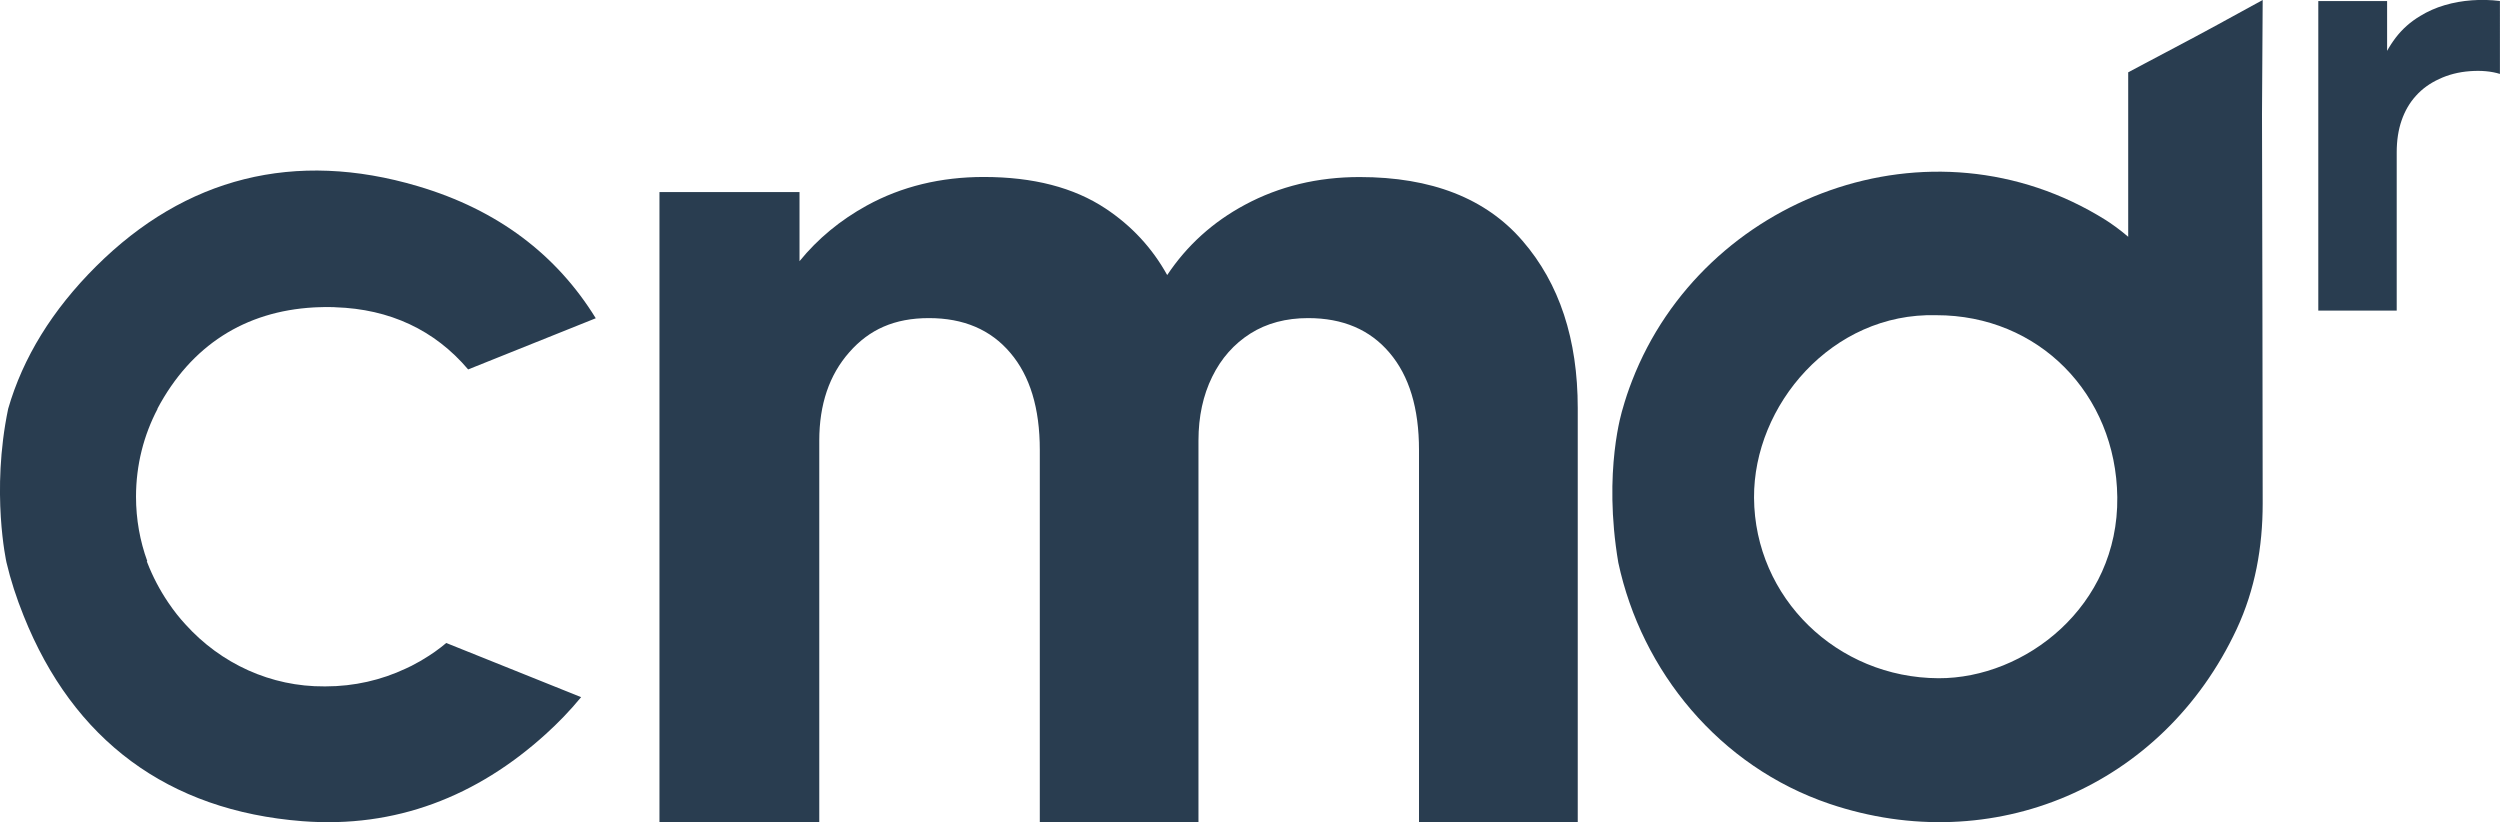
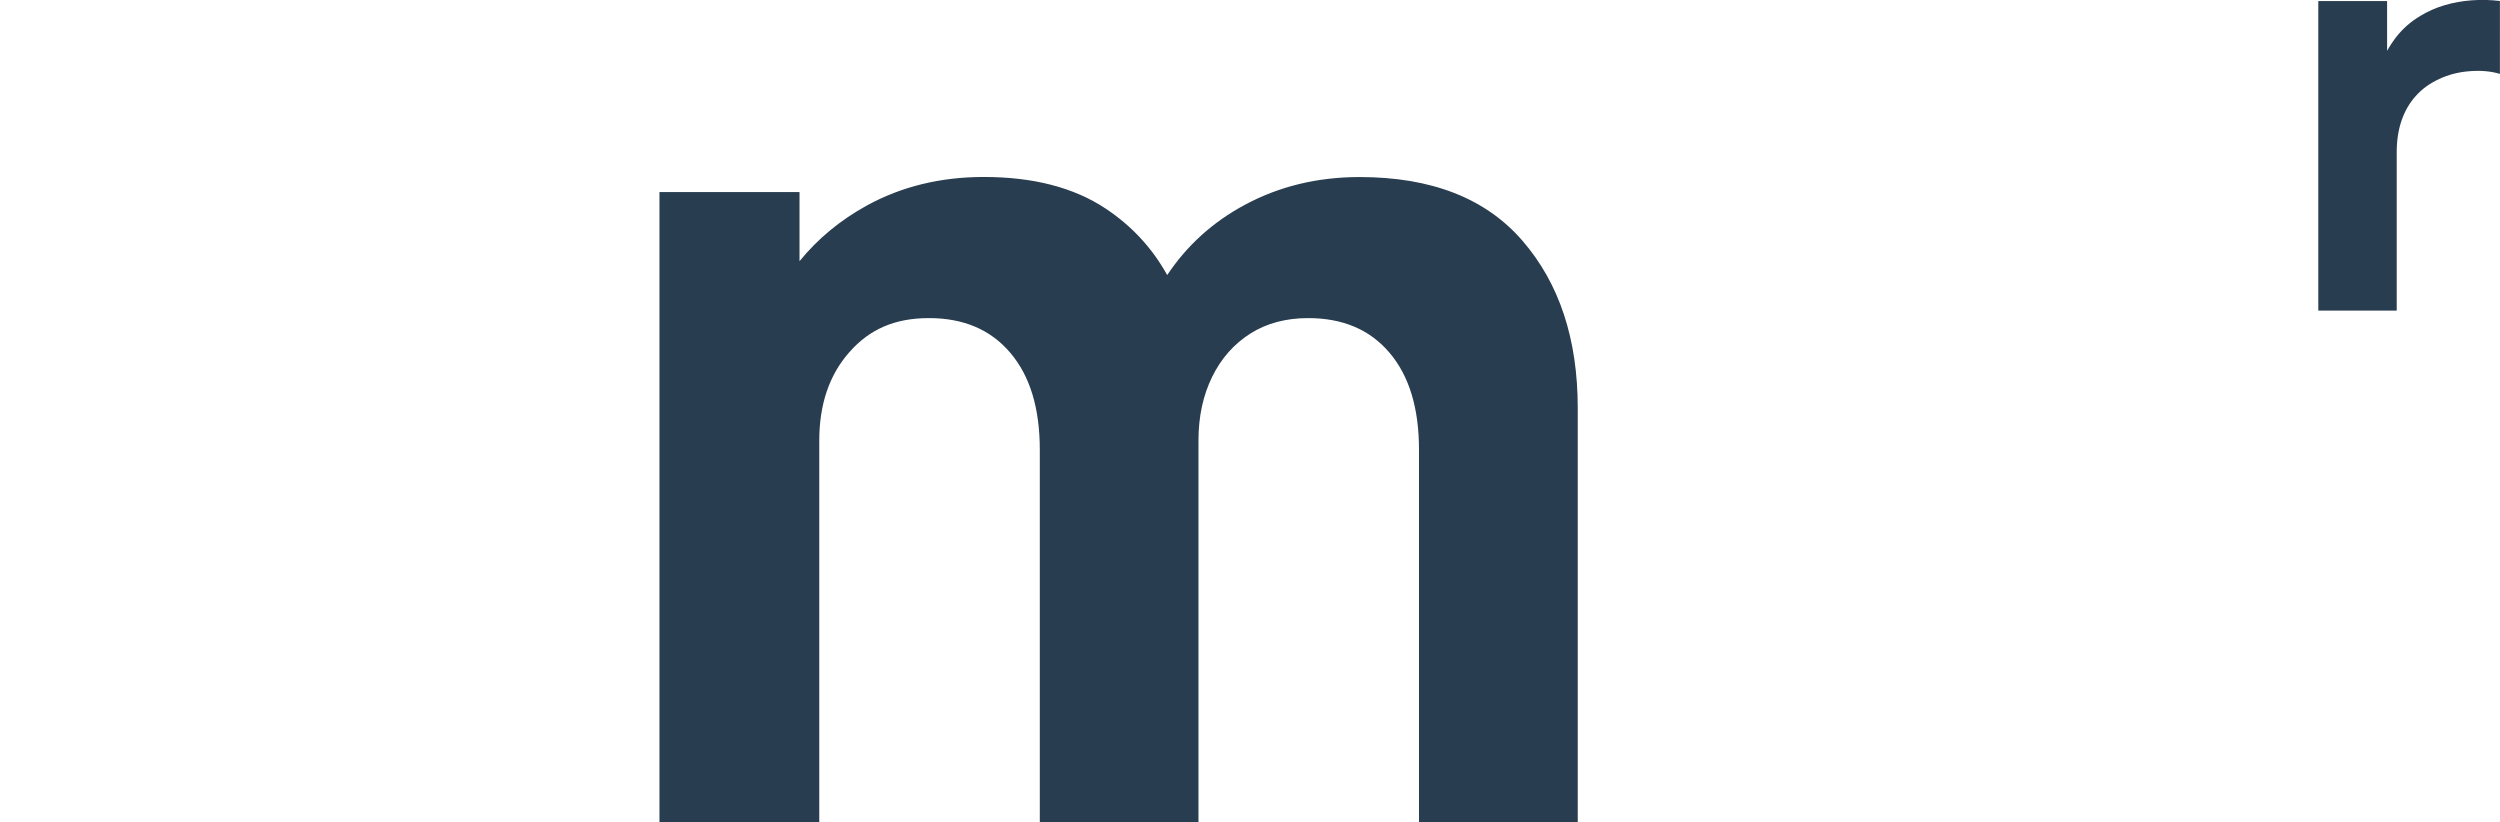
<svg xmlns="http://www.w3.org/2000/svg" id="a" viewBox="0 0 327.73 107.78">
  <defs>
    <style>.d{fill:#293d50;}</style>
  </defs>
  <g>
-     <path class="d" d="M212.71,53.63s-2.61,8.05-.56,20.14c3.05,14.21,13.22,26.71,27.7,31.61,21.37,7.21,43.69-2.23,53.36-22.91,2.42-5.18,3.41-10.76,3.41-16.47-.01-17.01-.05-34.02-.09-51.03l.09-14.97-5.19,2.84-.08,.05c-1.18,.63-2.35,1.27-3.52,1.9l-3.58,1.9-3.06,1.62-2.2,1.17V31.04c-1.11-.96-2.32-1.8-2.97-2.21-22.92-14.33-52.72-3.03-62.06,21.06-.48,1.23-.9,2.48-1.25,3.74Zm17.23,11.62c-.07-12.1,10.19-24.29,23.88-23.93,13.43-.02,23.58,10.33,23.74,23.86,.17,14.31-12.08,23.77-23.43,23.73-13.31-.05-24.11-10.54-24.19-23.66Z" />
-     <path class="d" d="M55.46,86.44c-.25,.16-.5,.31-.75,.43-.5,.29-1.01,.55-1.53,.78-3.19,1.5-6.74,2.33-10.49,2.33h-.17c-6.98,.05-13.55-2.95-18.23-8.15-.79-.86-1.51-1.77-2.17-2.75-.02-.04-.05-.08-.09-.13-1.08-1.6-2-3.34-2.73-5.22-.02-.05-.04-.11-.06-.16h.07c-.96-2.64-1.48-5.49-1.48-8.46,0-4.16,1.02-8.08,2.83-11.52h-.03c4.43-8.33,11.5-12.78,20.51-13.29,.15-.01,.31-.02,.46-.02,.36-.02,.72-.03,1.09-.03,.27,0,.54,0,.81,.01,.16,0,.32,0,.47,.02,7.12,.23,13.02,2.98,17.4,8.15l16.73-6.71c-5.11-8.29-12.8-14.2-23.31-17.31-16.15-4.79-30.48-1.16-42.19,10.5-5.74,5.71-9.6,11.98-11.53,18.68-2.28,10.94-.22,20.14-.22,20.14,.54,2.3,1.3,4.64,2.25,7,6.51,16.3,18.92,25.55,36.54,26.92,12.19,.95,22.88-3.23,31.91-11.42,1.58-1.43,3.16-3.05,4.63-4.84l-17.68-7.1c-.95,.8-1.97,1.52-3.04,2.15Z" />
    <path class="d" d="M206.83,53.48v54.3h-20.81V58.98c0-5.45-1.28-9.7-3.86-12.73-2.57-3.04-6.13-4.55-10.67-4.55-2.9,0-5.43,.67-7.57,2.02-2.14,1.36-3.82,3.24-5.01,5.67-1.19,2.42-1.8,5.2-1.8,8.37v50.02h-20.8V58.98c0-5.45-1.28-9.7-3.87-12.73-2.57-3.04-6.13-4.55-10.66-4.55s-7.82,1.49-10.44,4.47c-2.63,2.98-3.94,6.84-3.94,11.59v50.02h-20.95V25.18h18.36v9.06c2.4-2.95,5.34-5.38,8.83-7.3,4.56-2.5,9.68-3.74,15.33-3.74,6.48,0,11.8,1.38,15.95,4.13,3.44,2.28,6.13,5.19,8.09,8.73,2.6-3.9,6-6.97,10.2-9.22,4.51-2.42,9.52-3.63,15.02-3.63,9.43,0,16.56,2.79,21.37,8.37,4.83,5.59,7.23,12.89,7.23,21.92Z" />
  </g>
  <path class="d" d="M303.91,40.72V.14h9.02V10.06l-.98-1.28c.53-1.4,1.23-2.68,2.1-3.83,.88-1.15,1.95-2.1,3.23-2.86,.98-.6,2.04-1.07,3.19-1.41s2.34-.55,3.57-.64c1.23-.09,2.45-.06,3.68,.09V9.69c-1.13-.35-2.44-.47-3.93-.36-1.49,.11-2.84,.46-4.04,1.03-1.2,.55-2.22,1.28-3.04,2.2-.83,.91-1.45,1.99-1.88,3.23-.43,1.24-.64,2.64-.64,4.19v20.74h-10.29Z" />
</svg>